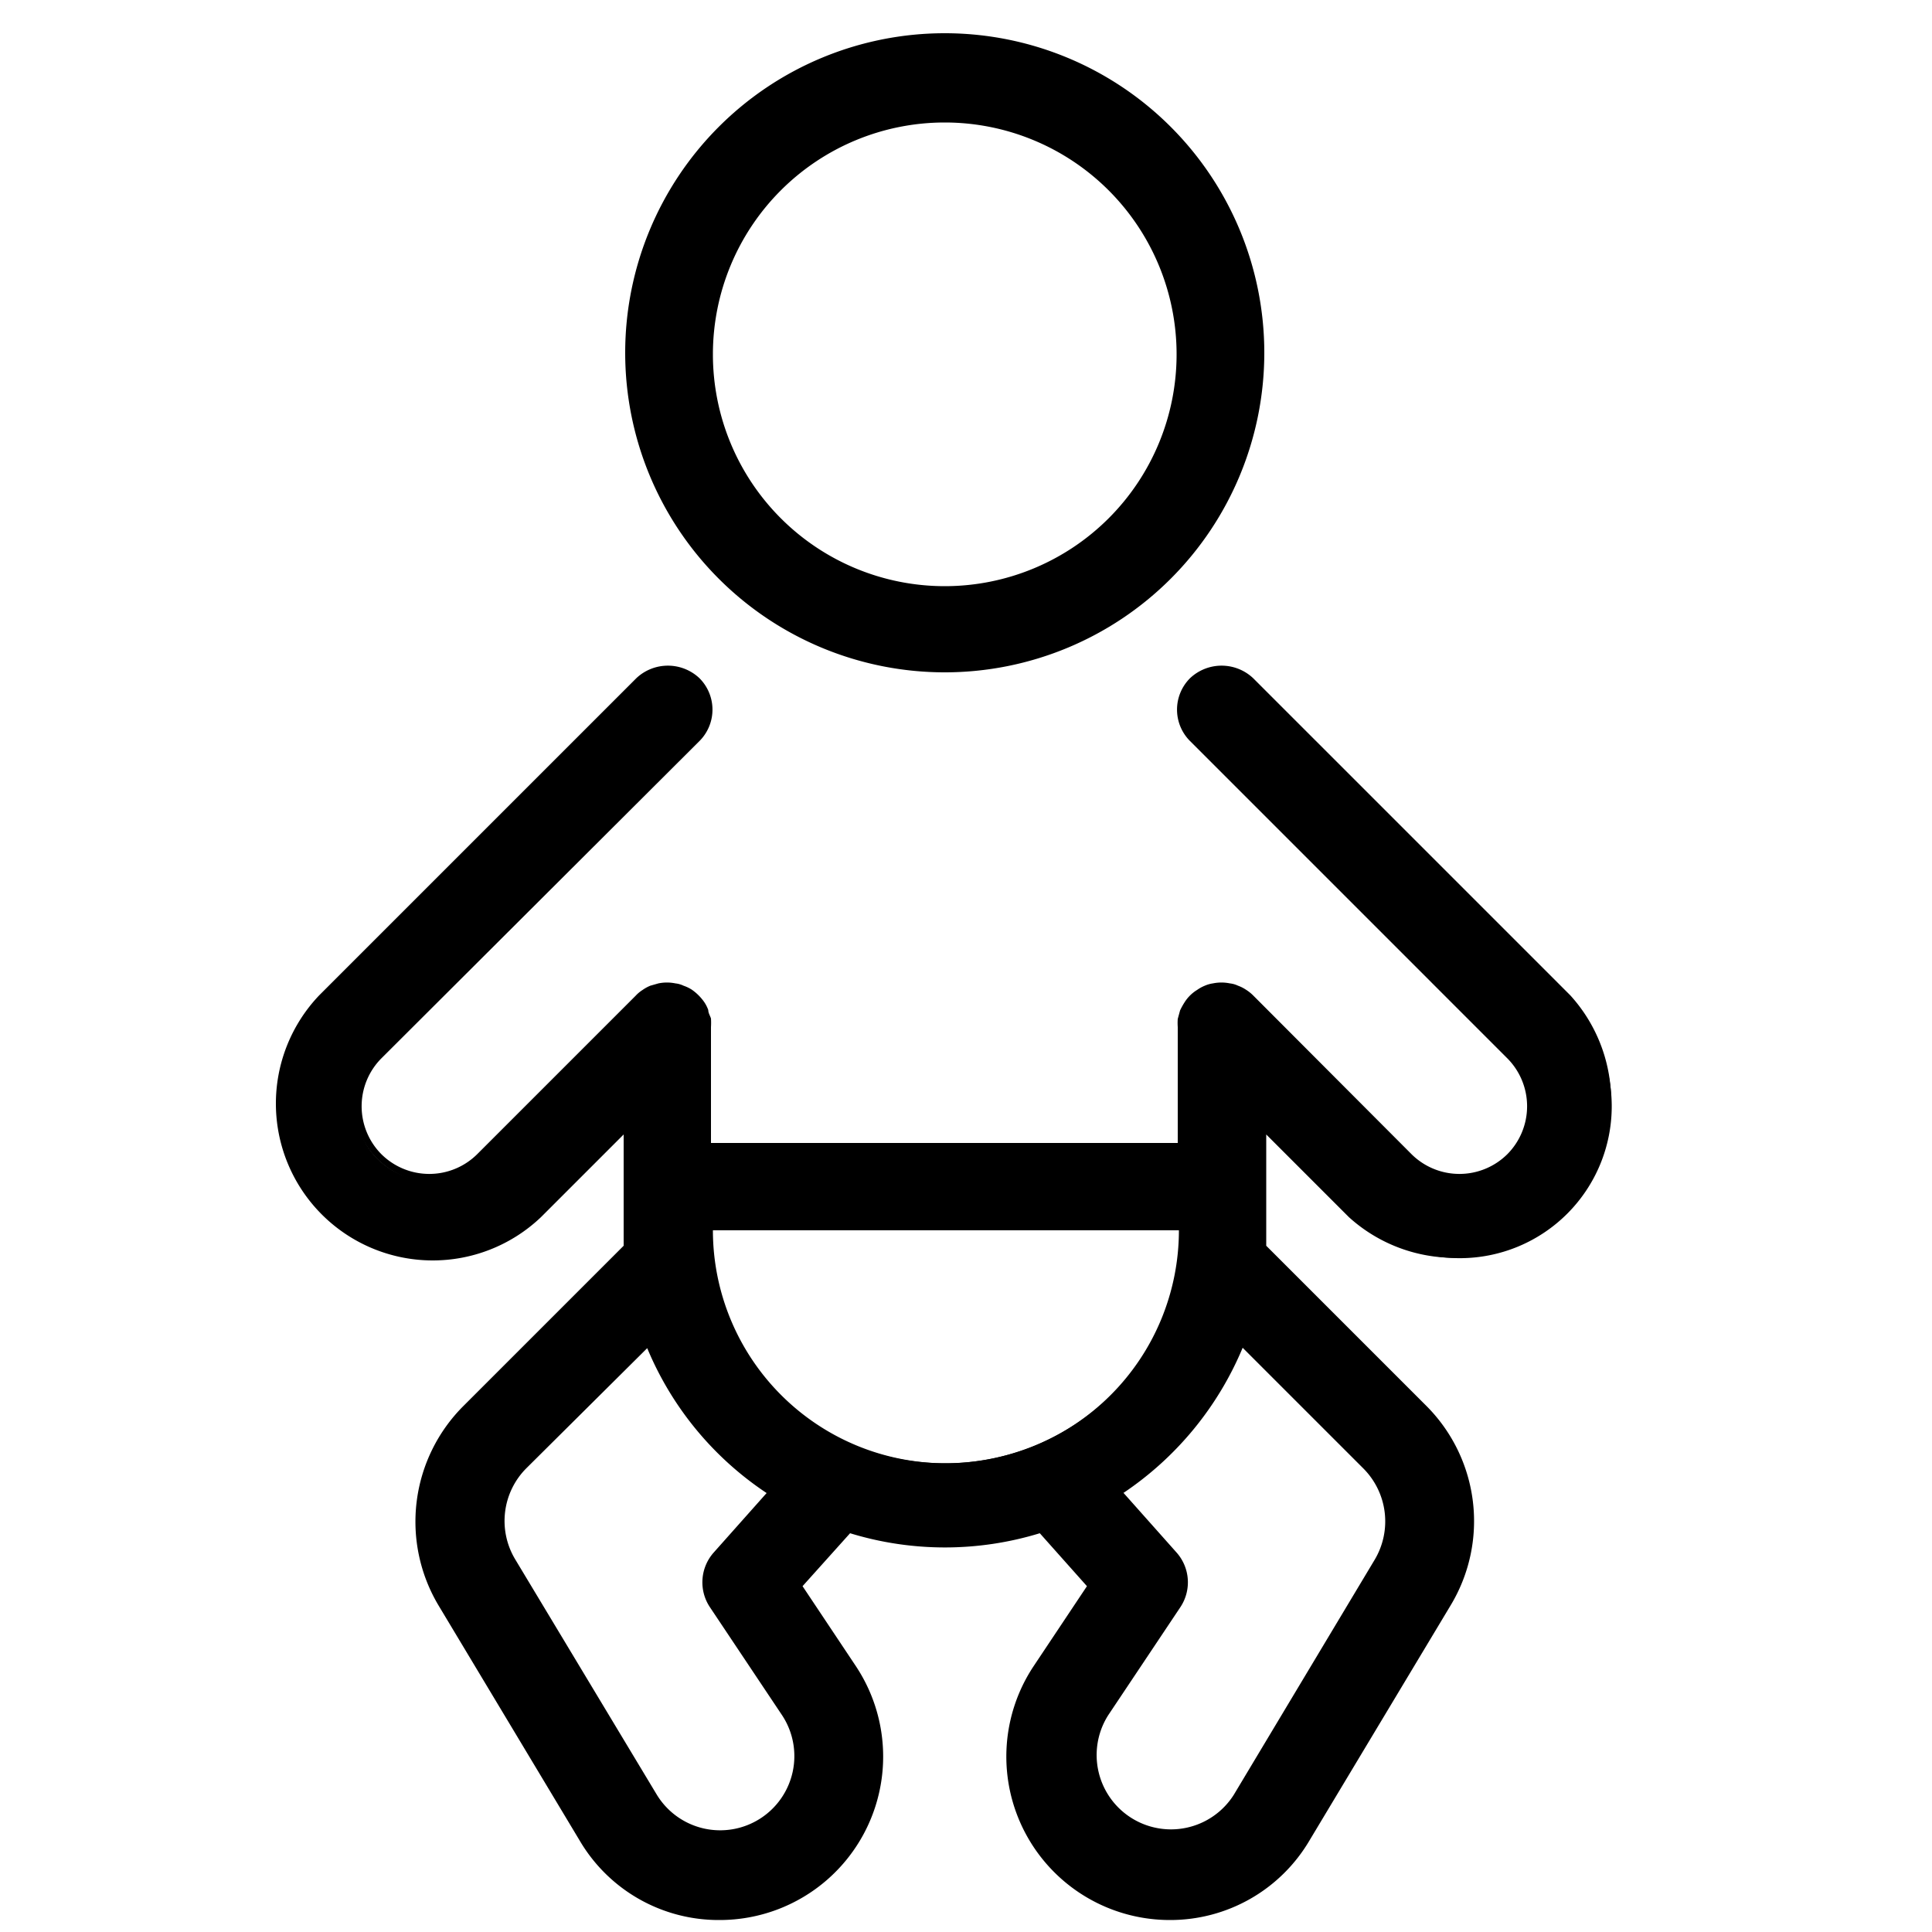
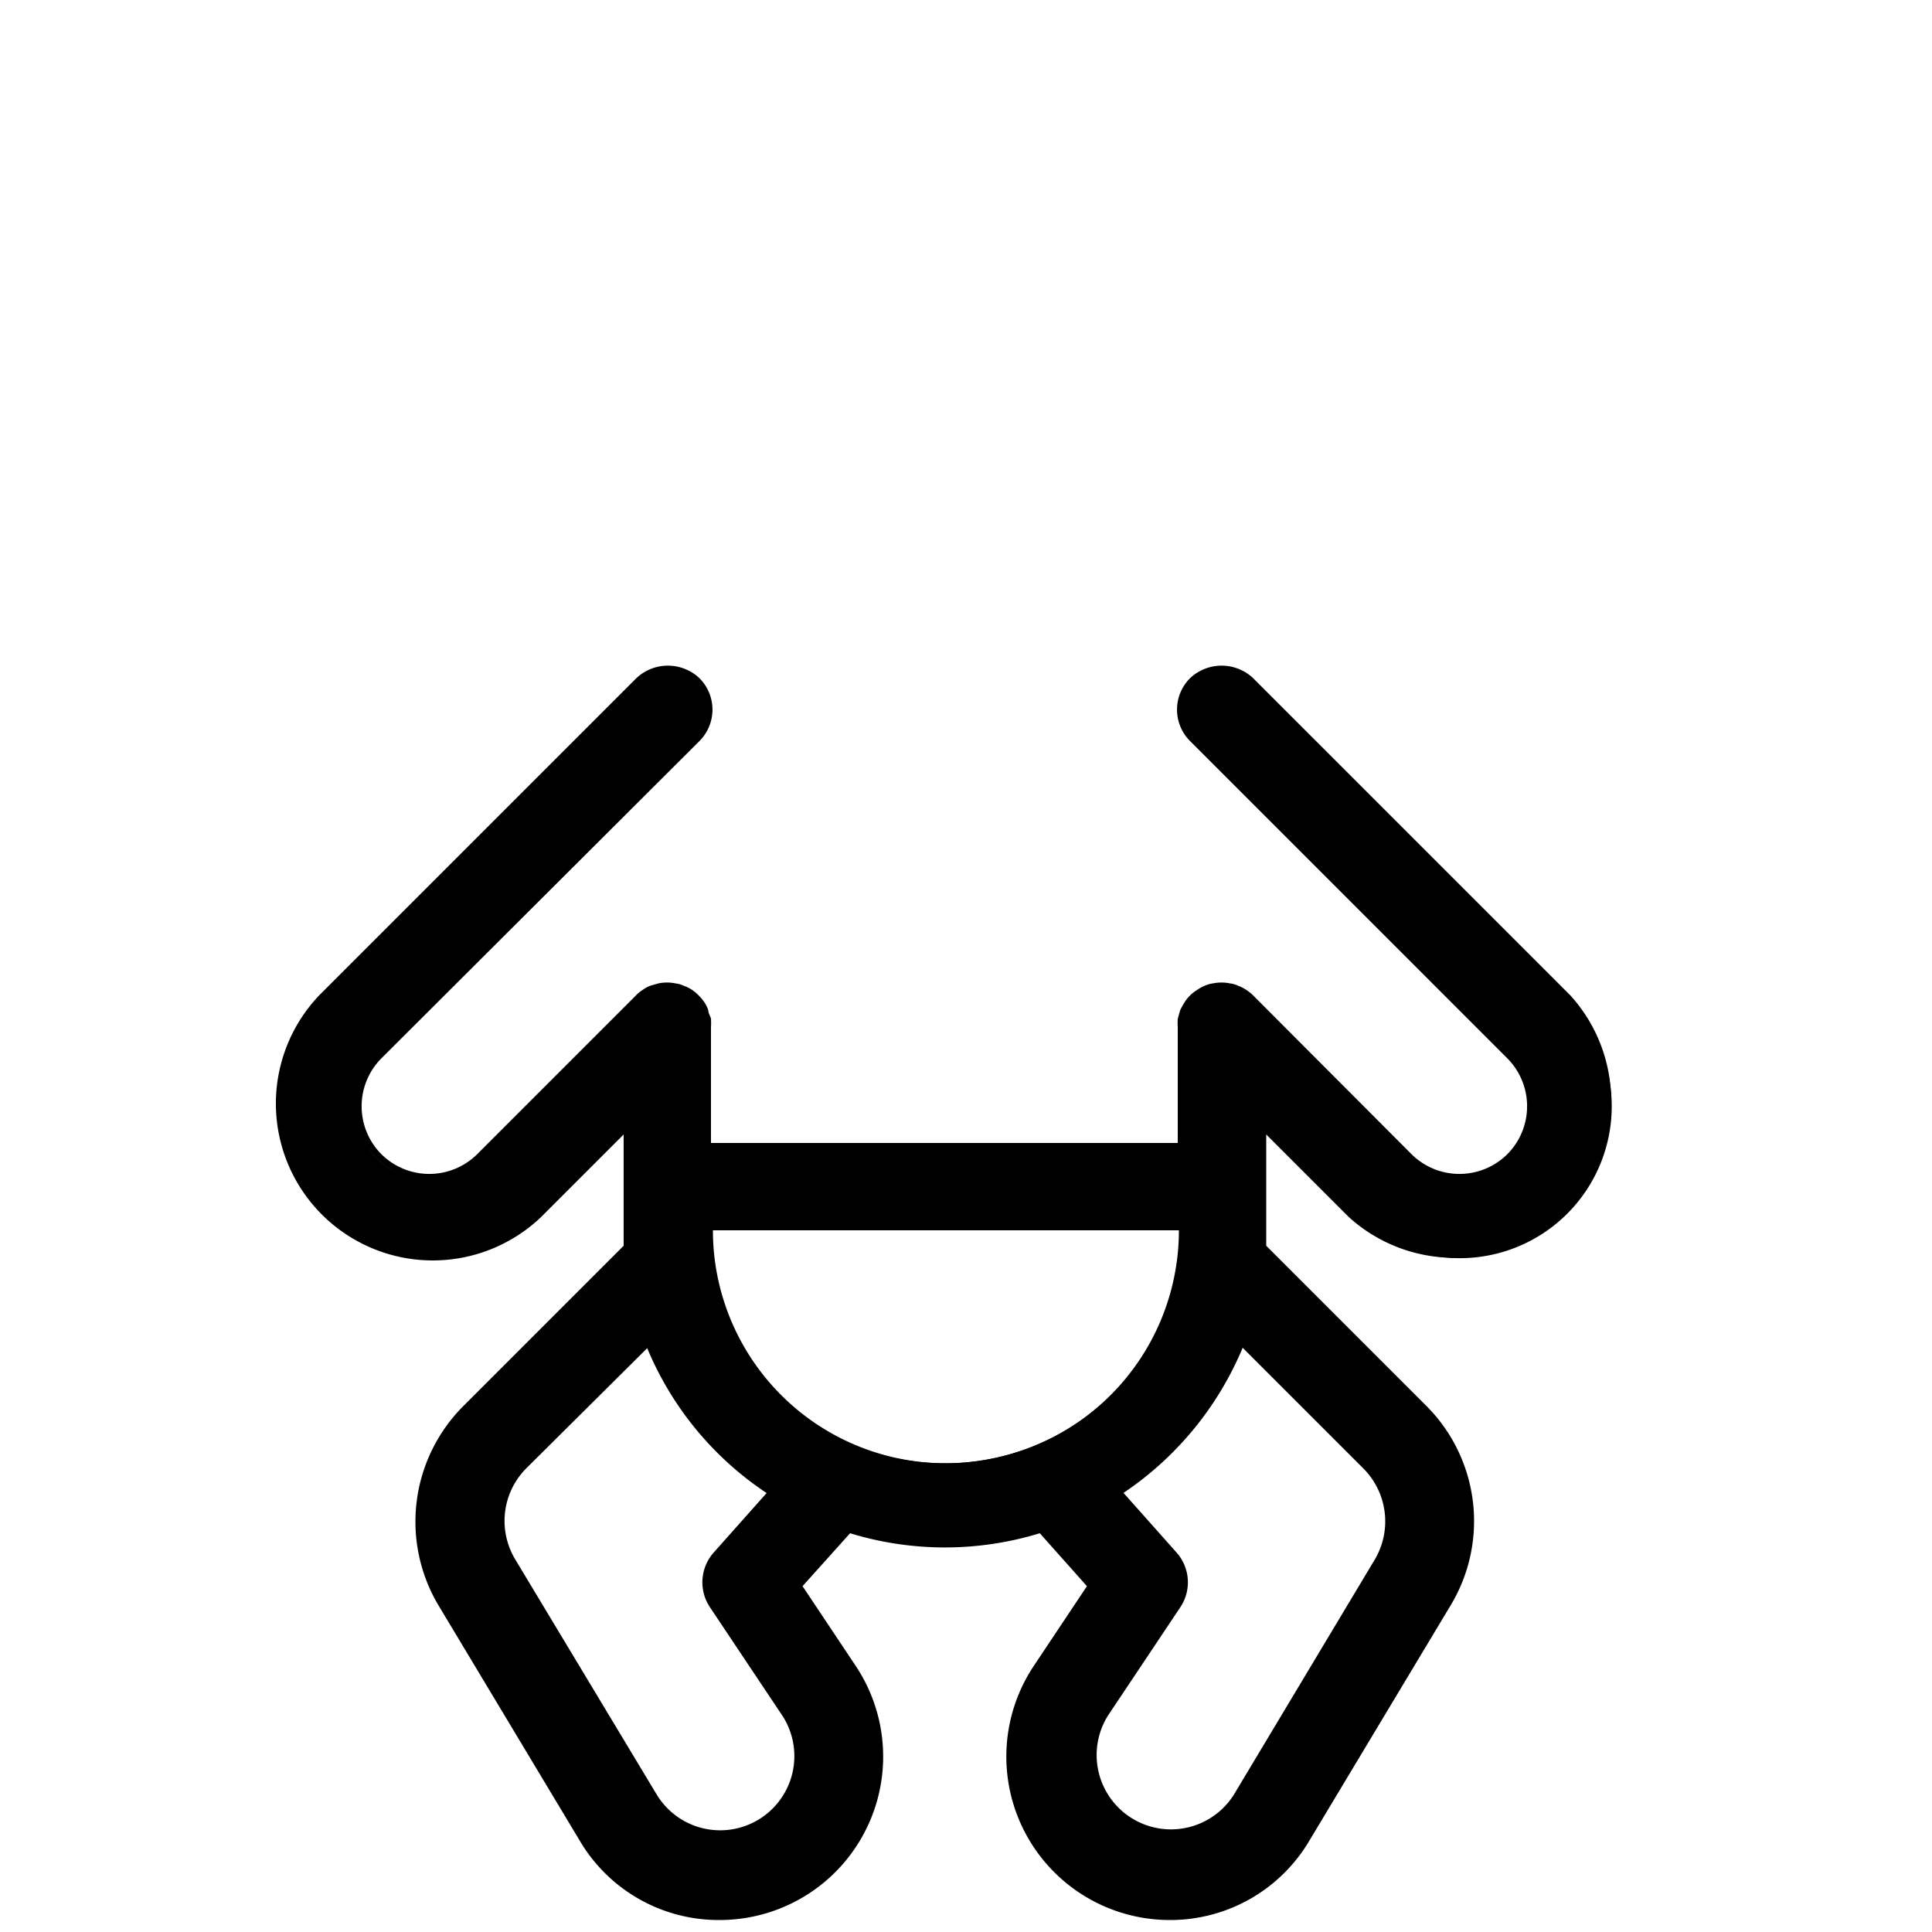
<svg xmlns="http://www.w3.org/2000/svg" id="Layer_1" data-name="Layer 1" viewBox="0 0 50 50">
  <title>Pediatrics</title>
-   <path d="M24.45,17.27a8.14,8.14,0,1,0-8.14-8.14A8.15,8.15,0,0,0,24.45,17.27Zm0-14.22a6.09,6.09,0,1,1-6.08,6.08A6.09,6.09,0,0,1,24.45,3.05Z" />
-   <path d="M24.45,17.4a8.27,8.27,0,1,1,8.27-8.27A8.27,8.27,0,0,1,24.45,17.4Zm0-16.28a8,8,0,1,0,8,8A8,8,0,0,0,24.45,1.12Zm0,14.22a6.21,6.21,0,1,1,6.21-6.21A6.22,6.22,0,0,1,24.45,15.34Zm0-12.17a6,6,0,1,0,6,6A6,6,0,0,0,24.45,3.17Z" />
  <path d="M32.66,29.06,35,31.41a3.93,3.93,0,0,0,5.56-5.56l-8.21-8.21a1,1,0,0,0-1.45,1.45l8.21,8.21a1.88,1.88,0,0,1,0,2.66,1.88,1.88,0,0,1-2.65,0l-4.1-4.1-.17-.14h0L32,25.63h0a.48.48,0,0,0-.18-.06h0l-.18,0-.19,0h0a.48.48,0,0,0-.18.06h0l-.18.09h0a1.14,1.14,0,0,0-.29.29h0a.56.56,0,0,0-.09.17h0a1.21,1.21,0,0,0-.05.18h0a1.11,1.11,0,0,0,0,.19v3.08H18.29V26.58a1.15,1.15,0,0,0,0-.19h0a1.21,1.21,0,0,0-.05-.18h0L18.13,26h0a1,1,0,0,0-.29-.29h0a.7.7,0,0,0-.17-.09h0a.64.64,0,0,0-.18-.06h0l-.19,0-.19,0h0a.64.64,0,0,0-.18.06h0a.56.56,0,0,0-.17.09h0a1.07,1.07,0,0,0-.16.14L12.44,30A1.88,1.88,0,0,1,9.78,27.3L18,19.09a1,1,0,0,0-1.45-1.45L8.33,25.85a3.93,3.93,0,0,0,5.56,5.56l2.35-2.35v2.65c0,.2,0,.39,0,.58l-4.18,4.18a4.09,4.09,0,0,0-.61,5l3.65,6.09a4,4,0,0,0,3.5,2,4,4,0,0,0,1.31-.21,4.11,4.11,0,0,0,2.12-6.16L20.61,41,22,39.53a8.16,8.16,0,0,0,2.49.39,8.28,8.28,0,0,0,2.5-.39L28.29,41l-1.43,2.15a4,4,0,0,0-.47,3.6,4.09,4.09,0,0,0,7.39.78l3.66-6.09a4.1,4.1,0,0,0-.62-5l-4.18-4.18c0-.19,0-.38,0-.58ZM18.47,41.52l1.87,2.8a2.05,2.05,0,0,1,.23,1.8,2,2,0,0,1-3.69.4l-3.65-6.09a2.06,2.06,0,0,1,.3-2.51l3.26-3.26a8.28,8.28,0,0,0,3.23,4l-1.47,1.64A1,1,0,0,0,18.47,41.52Zm-.18-9.81H30.61a6.16,6.16,0,0,1-12.32,0Zm17.08,6.21a2.07,2.07,0,0,1,.31,2.51L32,46.52a2,2,0,0,1-3.69-.4,2.05,2.05,0,0,1,.23-1.8l1.88-2.8a1,1,0,0,0-.09-1.26l-1.47-1.64a8.22,8.22,0,0,0,3.23-4Z" />
  <path d="M30.28,49.69a4.23,4.23,0,0,1-3.53-6.57l1.38-2.07-1.22-1.37a8.38,8.38,0,0,1-4.91,0l-1.23,1.37,1.38,2.07a4.23,4.23,0,0,1-3.53,6.57h0A4.17,4.17,0,0,1,15,47.63l-3.65-6.08A4.23,4.23,0,0,1,12,36.38l4.14-4.14c0-.18,0-.35,0-.53V29.36L14,31.5a4.06,4.06,0,0,1-5.74-5.74l8.21-8.21a1.19,1.19,0,0,1,1.63,0,1.15,1.15,0,0,1,0,1.63L9.87,27.39a1.76,1.76,0,0,0,0,2.48,1.76,1.76,0,0,0,2.48,0l4.1-4.1a.9.9,0,0,1,.18-.15,1,1,0,0,1,.2-.11l.21-.06a1.09,1.09,0,0,1,.44,0,.65.65,0,0,1,.21.06,1,1,0,0,1,.21.1,1.29,1.29,0,0,1,.33.33.93.93,0,0,1,.1.2c0,.08.05.15.07.22a1.8,1.8,0,0,1,0,.22v3H30.48v-3a1.49,1.49,0,0,1,0-.21l.06-.22a1.8,1.8,0,0,1,.11-.2,1,1,0,0,1,.33-.33,1,1,0,0,1,.2-.11.83.83,0,0,1,.21-.06,1.09,1.09,0,0,1,.44,0,.65.65,0,0,1,.21.06.93.93,0,0,1,.2.1,1.08,1.08,0,0,1,.2.16l4.09,4.1a1.76,1.76,0,0,0,2.48,0,1.76,1.76,0,0,0,0-2.48l-8.21-8.21a1.15,1.15,0,0,1,0-1.63,1.19,1.19,0,0,1,1.63,0l8.21,8.21a4.06,4.06,0,0,1-5.73,5.74l-2.14-2.14v2.35c0,.16,0,.34,0,.53l4.14,4.14a4.22,4.22,0,0,1,.63,5.17l-3.65,6.08A4.18,4.18,0,0,1,30.28,49.69ZM27,39.39,28.45,41,27,43.26a4,4,0,0,0,2.05,6,4,4,0,0,0,1.27.21,3.93,3.93,0,0,0,3.4-1.94l3.65-6.08a4,4,0,0,0-.6-4.86l-4.22-4.22v-.06a5.44,5.44,0,0,0,0-.57v-3l2.56,2.57a3.8,3.8,0,1,0,5.38-5.38l-8.21-8.21A.9.9,0,0,0,31,19l8.21,8.2a2,2,0,1,1-2.83,2.84L32.28,26l-.15-.12a.55.55,0,0,0-.15-.08.64.64,0,0,0-.17-.05,1,1,0,0,0-.34,0l-.17,0a.83.83,0,0,0-.16.09,1,1,0,0,0-.26.25.8.8,0,0,0-.08.16v0a1,1,0,0,0,0,.13,1.24,1.24,0,0,0,0,.18v3.2H18.17v-3.2a1,1,0,0,0,0-.17.75.75,0,0,0,0-.16.8.8,0,0,0-.08-.16.81.81,0,0,0-.26-.26.85.85,0,0,0-.32-.13,1,1,0,0,0-.34,0l-.17,0-.15.08a.64.64,0,0,0-.15.13l-4.1,4.1a2,2,0,0,1-2.84-2.83L17.9,19a.9.9,0,1,0-1.27-1.28L8.42,25.94a3.8,3.8,0,0,0,5.38,5.38l2.57-2.57v3c0,.19,0,.38,0,.57v.06l0,0-4.18,4.18a4,4,0,0,0-.6,4.86l3.66,6.08a3.9,3.9,0,0,0,3.38,1.94h0a4,4,0,0,0,3.32-6.18L20.46,41l1.46-1.64.08,0a8.07,8.07,0,0,0,4.91,0Zm3.29,8.25a2.18,2.18,0,0,1-1.82-3.39l1.87-2.8a.89.89,0,0,0-.08-1.1l-1.56-1.76.12-.08A8.13,8.13,0,0,0,32,34.62l.07-.18.14.13,3.26,3.26a2.18,2.18,0,0,1,.32,2.66l-3.65,6.09A2.16,2.16,0,0,1,30.28,47.64Zm-1.21-9,1.37,1.54a1.16,1.16,0,0,1,.1,1.41l-1.87,2.8a1.92,1.92,0,1,0,3.25,2.06l3.65-6.09A1.94,1.94,0,0,0,35.28,38h0l-3.12-3.12A8.44,8.44,0,0,1,29.07,38.64Zm-10.45,9a2.16,2.16,0,0,1-1.85-1.06l-3.65-6.09a2.17,2.17,0,0,1,.33-2.66l3.39-3.39.07.18a8.13,8.13,0,0,0,3.18,3.89l.12.08-1.56,1.76a.9.9,0,0,0-.08,1.1l1.87,2.8a2.18,2.18,0,0,1,.25,1.92,2.22,2.22,0,0,1-2.07,1.47ZM16.75,34.89,13.62,38a1.93,1.93,0,0,0-.29,2.35L17,46.45a1.92,1.92,0,1,0,3.24-2.06l-1.87-2.8a1.16,1.16,0,0,1,.1-1.41l1.37-1.54A8.35,8.35,0,0,1,16.75,34.89Zm7.7,3.1a6.28,6.28,0,0,1-6.28-6.28v-.13H30.73v.13A6.28,6.28,0,0,1,24.45,38Zm-6-6.15a6,6,0,0,0,12.06,0Z" />
</svg>